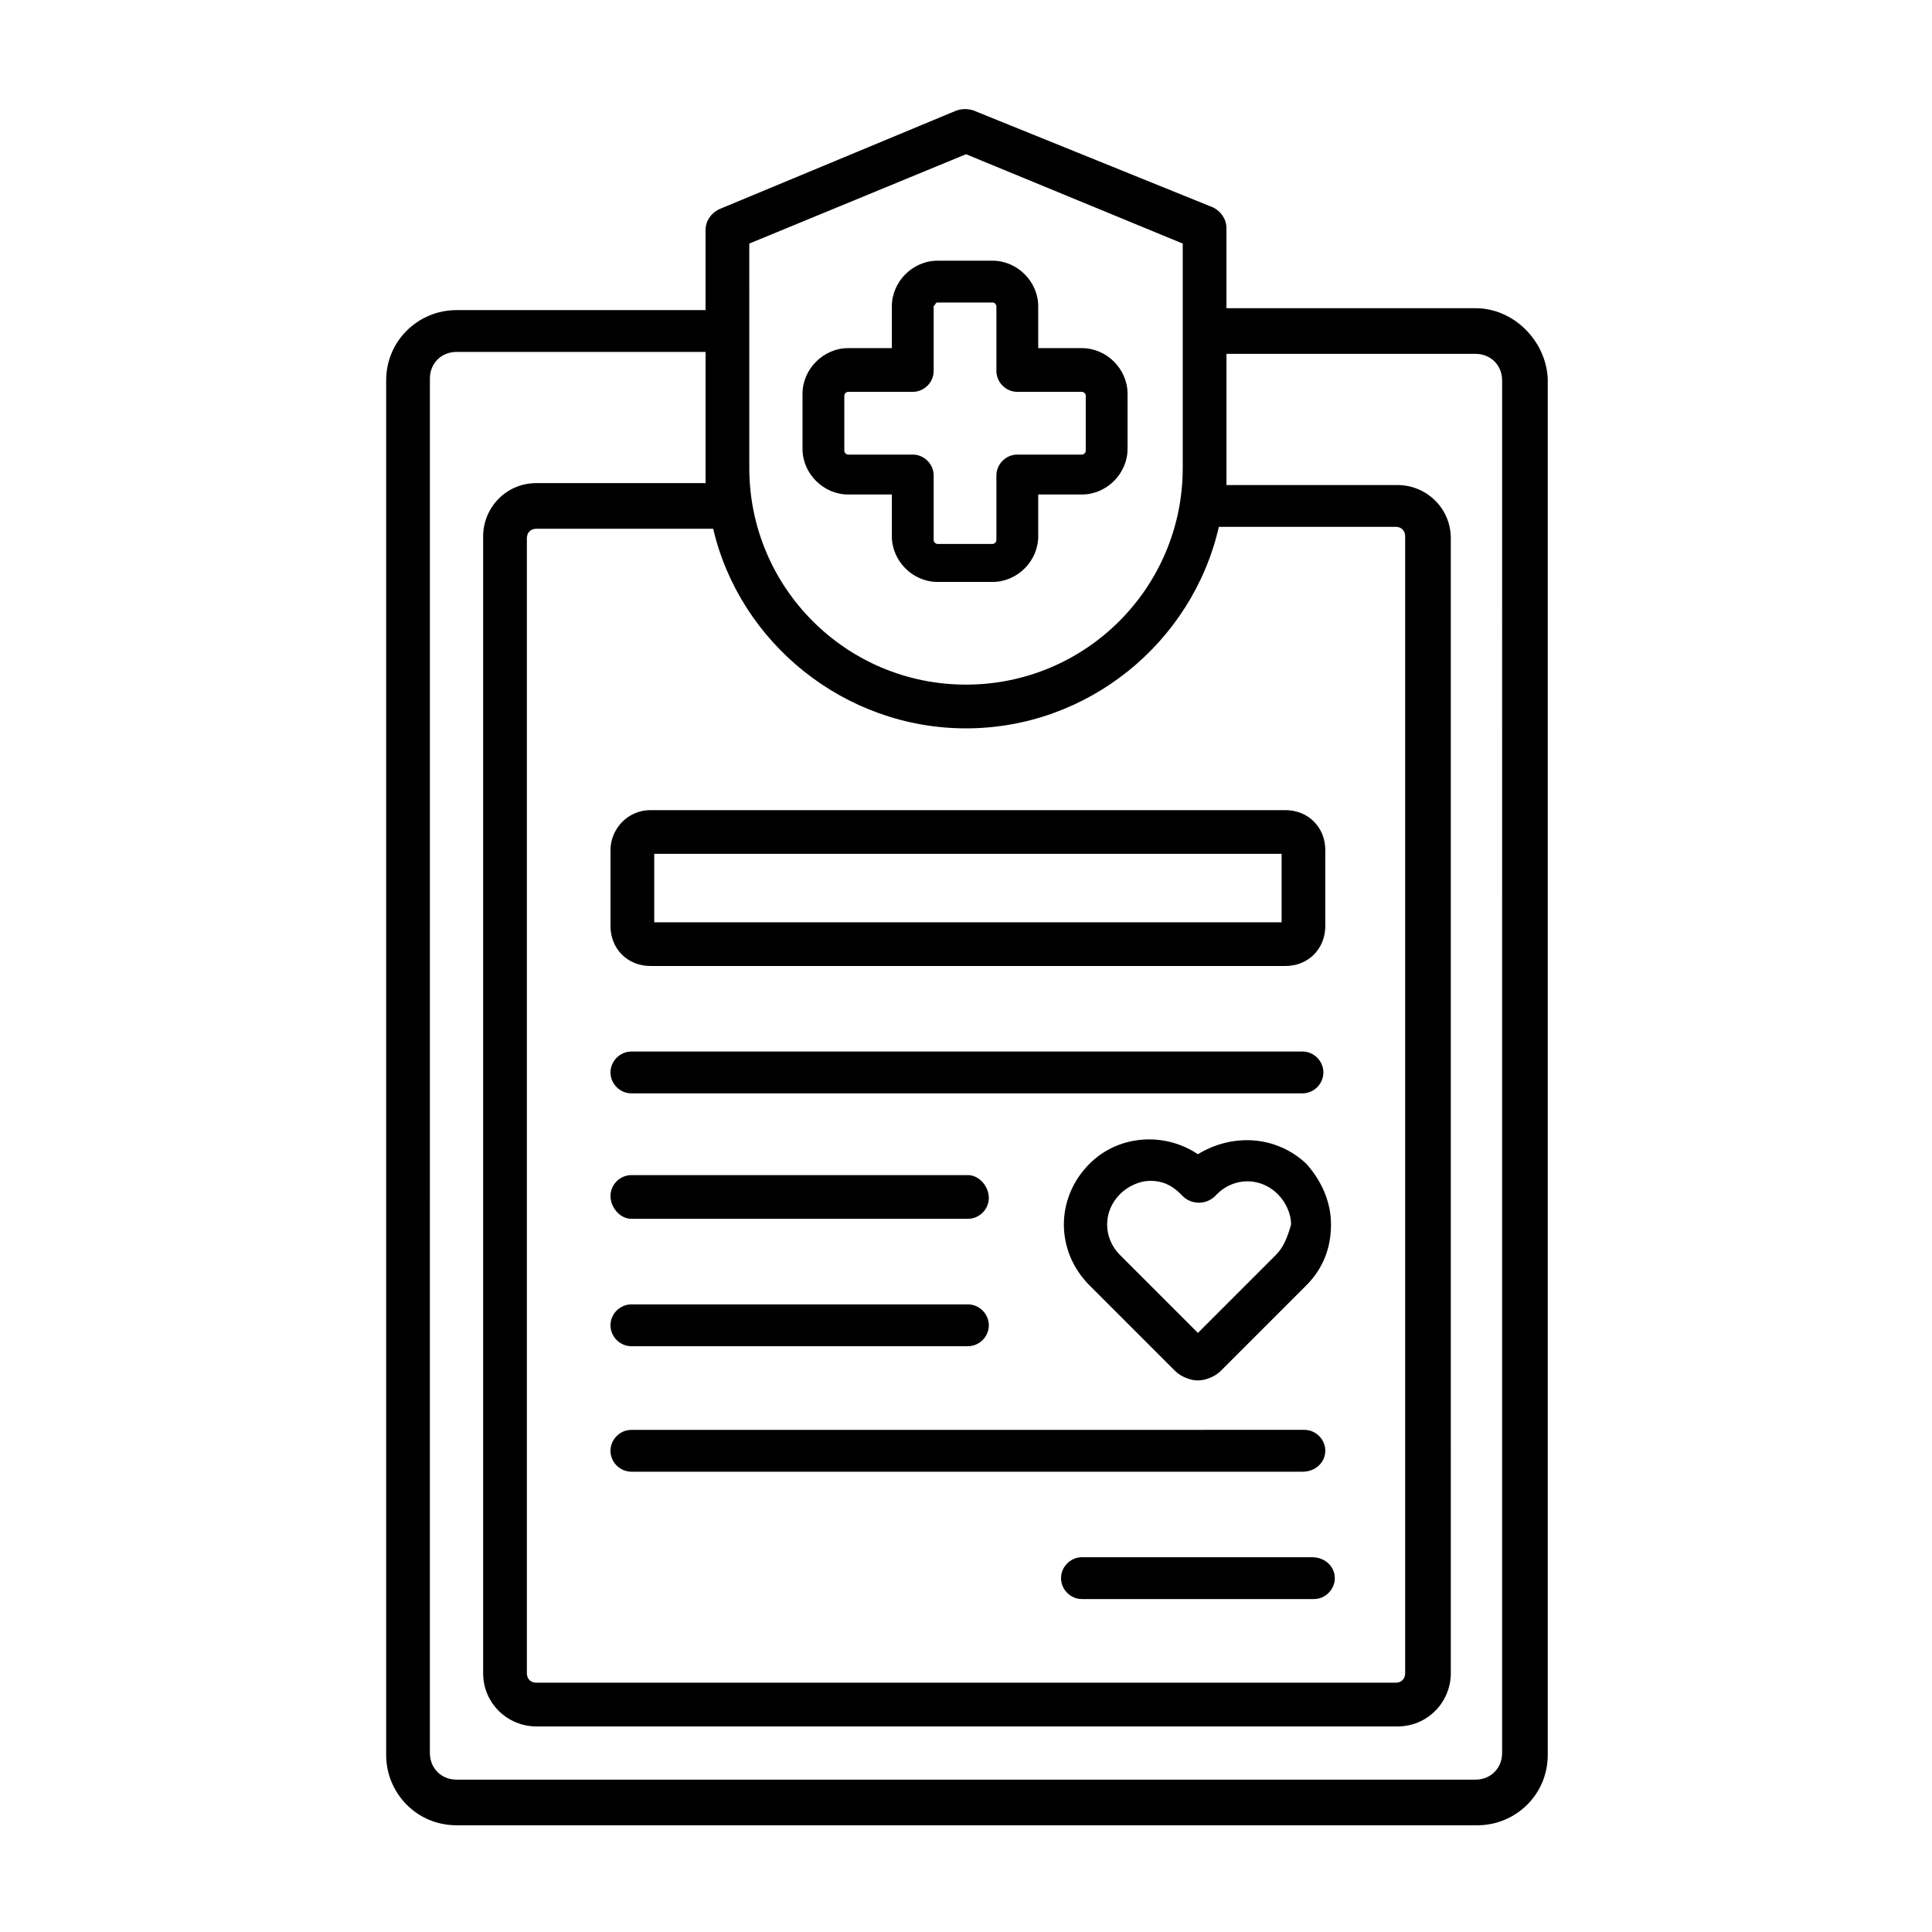
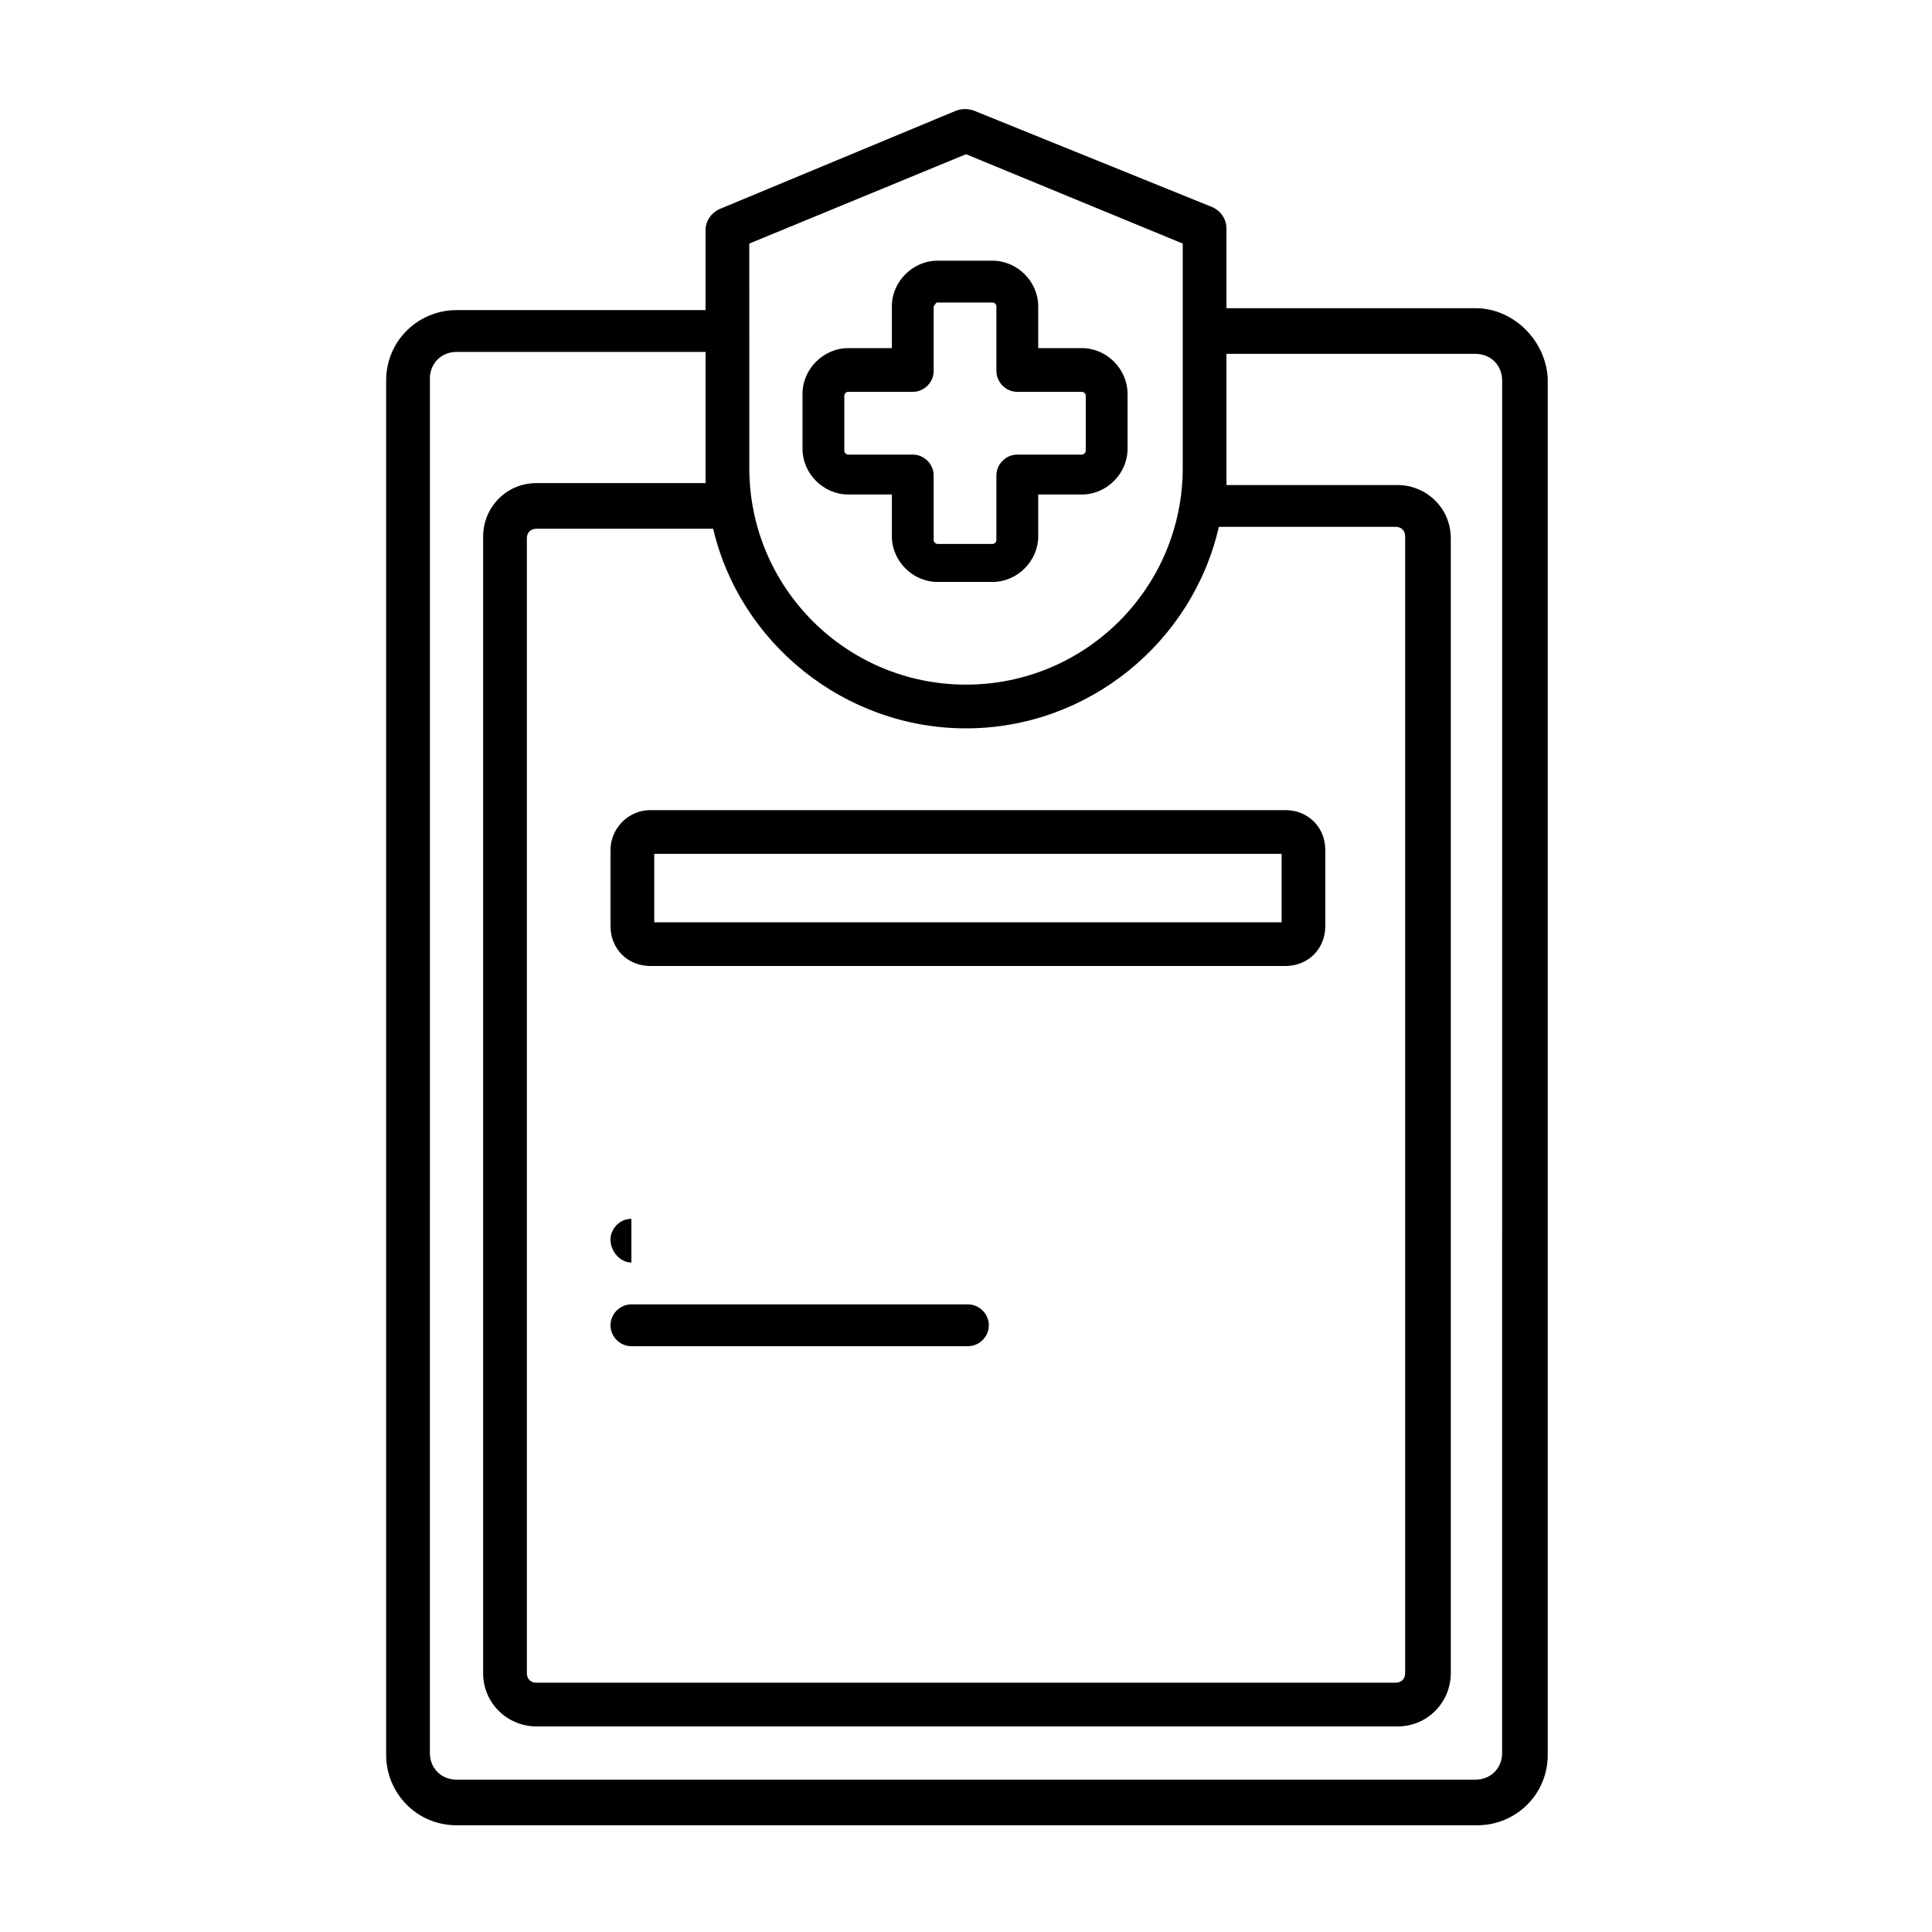
<svg xmlns="http://www.w3.org/2000/svg" fill="#000000" width="800px" height="800px" version="1.1" viewBox="144 144 512 512">
  <g>
    <path d="m535.02 225.68h-66v-21.16c0-2.519-1.512-4.535-3.527-5.543l-63.477-25.691c-1.512-0.504-3.023-0.504-4.535 0l-62.977 26.195c-2.016 1.008-3.527 3.023-3.527 5.543v21.16h-66c-10.078 0-18.641 8.062-18.641 18.641v364.25c0 10.078 8.062 18.641 18.641 18.641h270.55c10.078 0 18.641-8.062 18.641-18.641v-364.76c-0.504-10.074-9.07-18.641-19.145-18.641zm7.055 382.89c0 4.031-3.023 7.055-7.055 7.055h-270.04c-4.031 0-7.055-3.023-7.055-7.055l0.004-364.25c0-4.031 3.023-7.055 7.055-7.055h66v30.23 4.535h-44.84c-8.062 0-14.105 6.551-14.105 14.105v301.28c0 8.062 6.551 14.105 14.105 14.105h228.23c8.062 0 14.105-6.551 14.105-14.105l-0.004-300.77c0-8.062-6.551-14.105-14.105-14.105h-45.344v-4.535-30.23h66c4.031 0 7.055 3.023 7.055 7.055zm-142.07-423.7 57.434 23.68v59.449c0 31.738-25.695 57.434-57.434 57.434s-57.434-25.695-57.434-57.434l-0.004-59.449zm67.004 98.746h46.855c1.512 0 2.519 1.008 2.519 2.519v301.28c0 1.512-1.008 2.519-2.519 2.519h-227.72c-1.512 0-2.519-1.008-2.519-2.519v-300.77c0-1.512 1.008-2.519 2.519-2.519h46.855c7.055 30.23 34.762 52.898 67.008 52.898 32.242 0.004 59.953-22.668 67.004-53.402z" />
    <path d="m380.35 236.26h-11.586c-6.551 0-12.09 5.543-12.09 12.09v14.609c0 6.551 5.543 12.09 12.09 12.09h11.586v11.082c0 6.551 5.543 12.09 12.09 12.09h14.609c6.551 0 12.09-5.543 12.09-12.09v-11.082h11.586c6.551 0 12.09-5.543 12.09-12.09v-14.609c0-6.551-5.543-12.09-12.09-12.09h-11.586v-11.082c0-6.551-5.543-12.09-12.09-12.09h-14.609c-6.551 0-12.09 5.543-12.09 12.09zm12.09-12.094h14.609c0.504 0 1.008 0.504 1.008 1.008v17.129c0 3.023 2.519 5.543 5.543 5.543h17.129c0.504 0 1.008 0.504 1.008 1.008v14.609c0 0.504-0.504 1.008-1.008 1.008h-17.129c-3.023 0-5.543 2.519-5.543 5.543v17.129c0 0.504-0.504 1.008-1.008 1.008h-14.609c-0.504 0-1.008-0.504-1.008-1.008v-17.129c0-3.023-2.519-5.543-5.543-5.543h-17.129c-0.504 0-1.008-0.504-1.008-1.008v-14.609c0-0.504 0.504-1.008 1.008-1.008h17.129c3.023 0 5.543-2.519 5.543-5.543v-17.129c0.504-0.504 0.504-1.008 1.008-1.008z" />
    <path d="m305.79 369.27v20.152c0 6.047 4.535 10.578 10.578 10.578h168.27c6.047 0 10.578-4.535 10.578-10.578v-20.152c0-6.047-4.535-10.578-10.578-10.578h-168.27c-6.047 0-10.582 5.035-10.582 10.578zm177.85 19.145h-166.26v-18.137h166.26z" />
-     <path d="m311.33 433.75h177.84c3.023 0 5.543-2.519 5.543-5.543 0-3.023-2.519-5.543-5.543-5.543l-177.84 0.004c-3.023 0-5.543 2.519-5.543 5.543 0 3.019 2.519 5.539 5.543 5.539z" />
    <path d="m311.33 500.76h89.176c3.023 0 5.543-2.519 5.543-5.543s-2.519-5.543-5.543-5.543h-89.176c-3.023 0-5.543 2.519-5.543 5.543s2.519 5.543 5.543 5.543z" />
-     <path d="m311.33 467h89.176c3.023 0 5.543-2.519 5.543-5.543-0.004-3.019-2.523-6.043-5.543-6.043h-89.176c-3.023 0-5.543 2.519-5.543 5.543 0 3.019 2.519 6.043 5.543 6.043z" />
-     <path d="m461.46 449.88c-9.07-6.047-21.16-5.039-28.719 2.519-9.07 9.07-9.07 23.176 0 32.242l22.672 22.672c1.512 1.512 4.031 2.519 6.047 2.519s4.535-1.008 6.047-2.519l22.672-22.672c4.535-4.535 6.551-10.078 6.551-16.121 0-6.047-2.519-11.586-6.551-16.121-8.062-7.559-19.652-8.062-28.719-2.519zm20.656 26.703-20.656 20.656-20.656-20.656c-4.535-4.535-4.535-11.586 0-16.121 2.016-2.016 5.039-3.527 8.062-3.527 3.023 0 5.543 1.008 8.062 3.527 2.519 3.023 7.055 3.023 9.574 0 4.535-4.535 11.586-4.535 16.121 0 2.016 2.016 3.527 5.039 3.527 8.062-1.016 3.523-2.023 6.043-4.035 8.059z" />
-     <path d="m495.22 528.47c0-3.023-2.519-5.543-5.543-5.543l-178.35 0.004c-3.023 0-5.543 2.519-5.543 5.543 0 3.023 2.519 5.543 5.543 5.543h177.84c3.527-0.004 6.047-2.523 6.047-5.547z" />
-     <path d="m491.69 556.68h-60.961c-3.023 0-5.543 2.519-5.543 5.543 0 3.023 2.519 5.543 5.543 5.543h61.465c3.023 0 5.543-2.519 5.543-5.543 0-3.023-2.519-5.543-6.047-5.543z" />
+     <path d="m311.33 467h89.176h-89.176c-3.023 0-5.543 2.519-5.543 5.543 0 3.019 2.519 6.043 5.543 6.043z" />
  </g>
</svg>